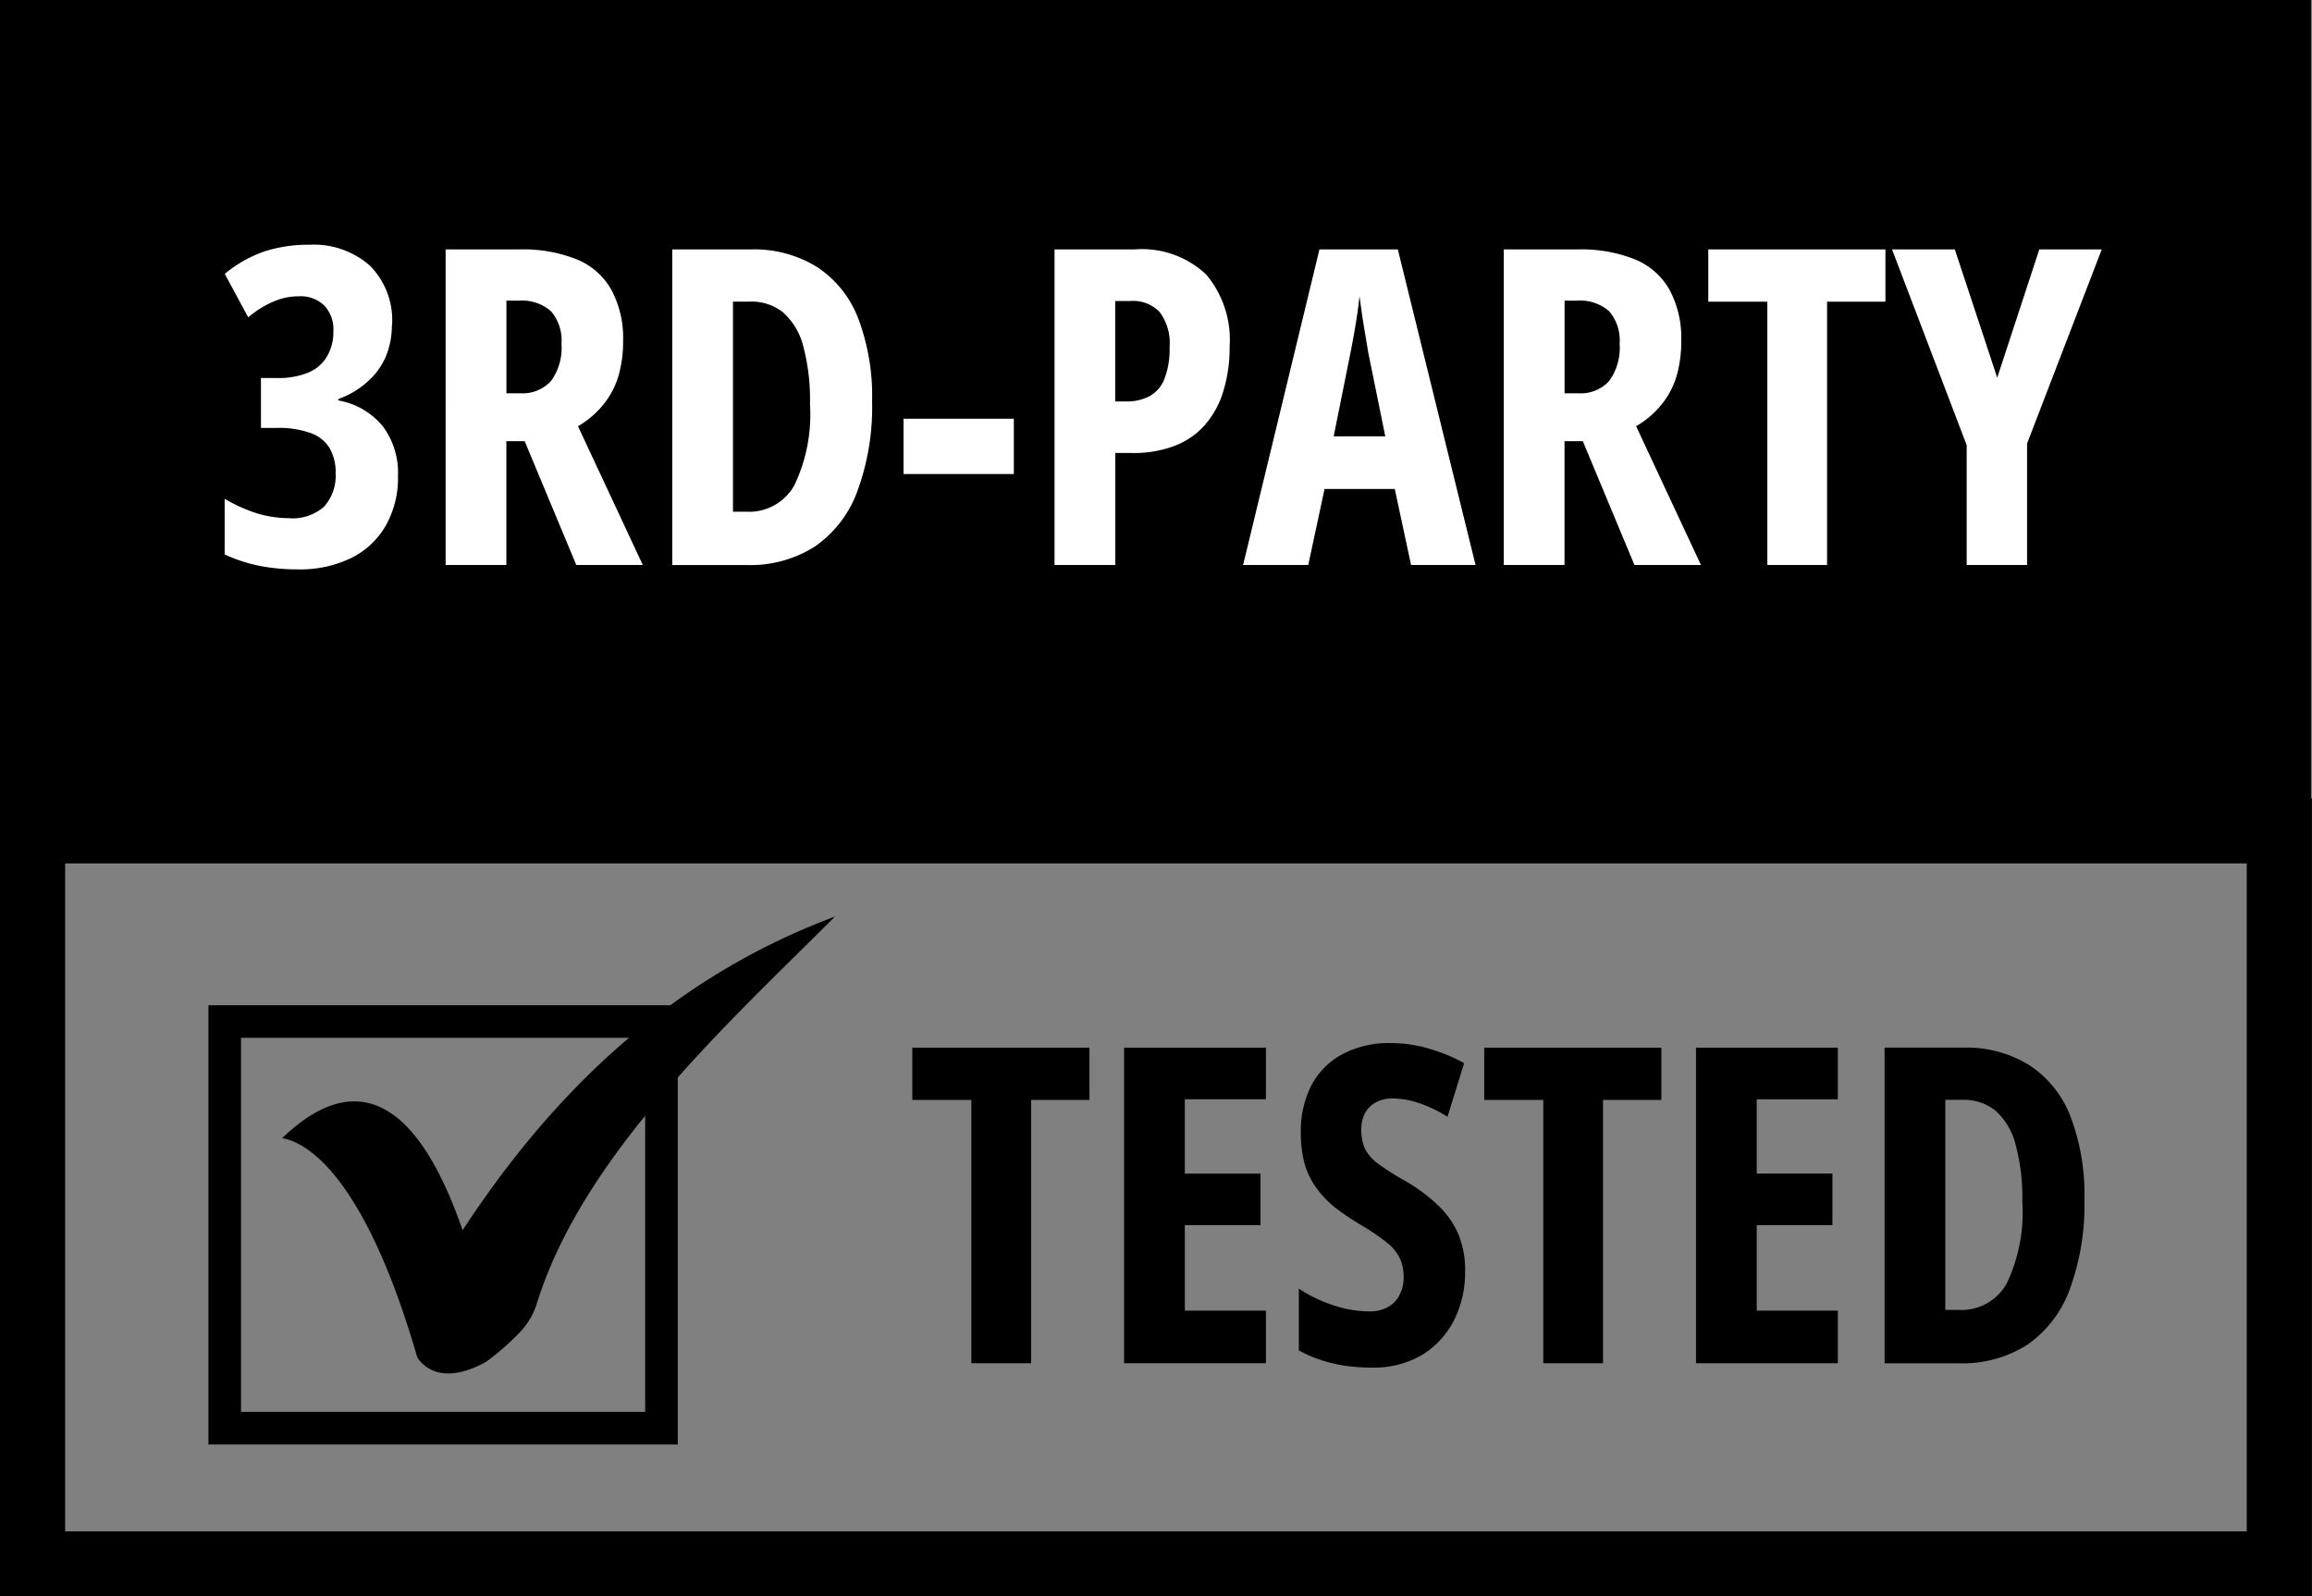
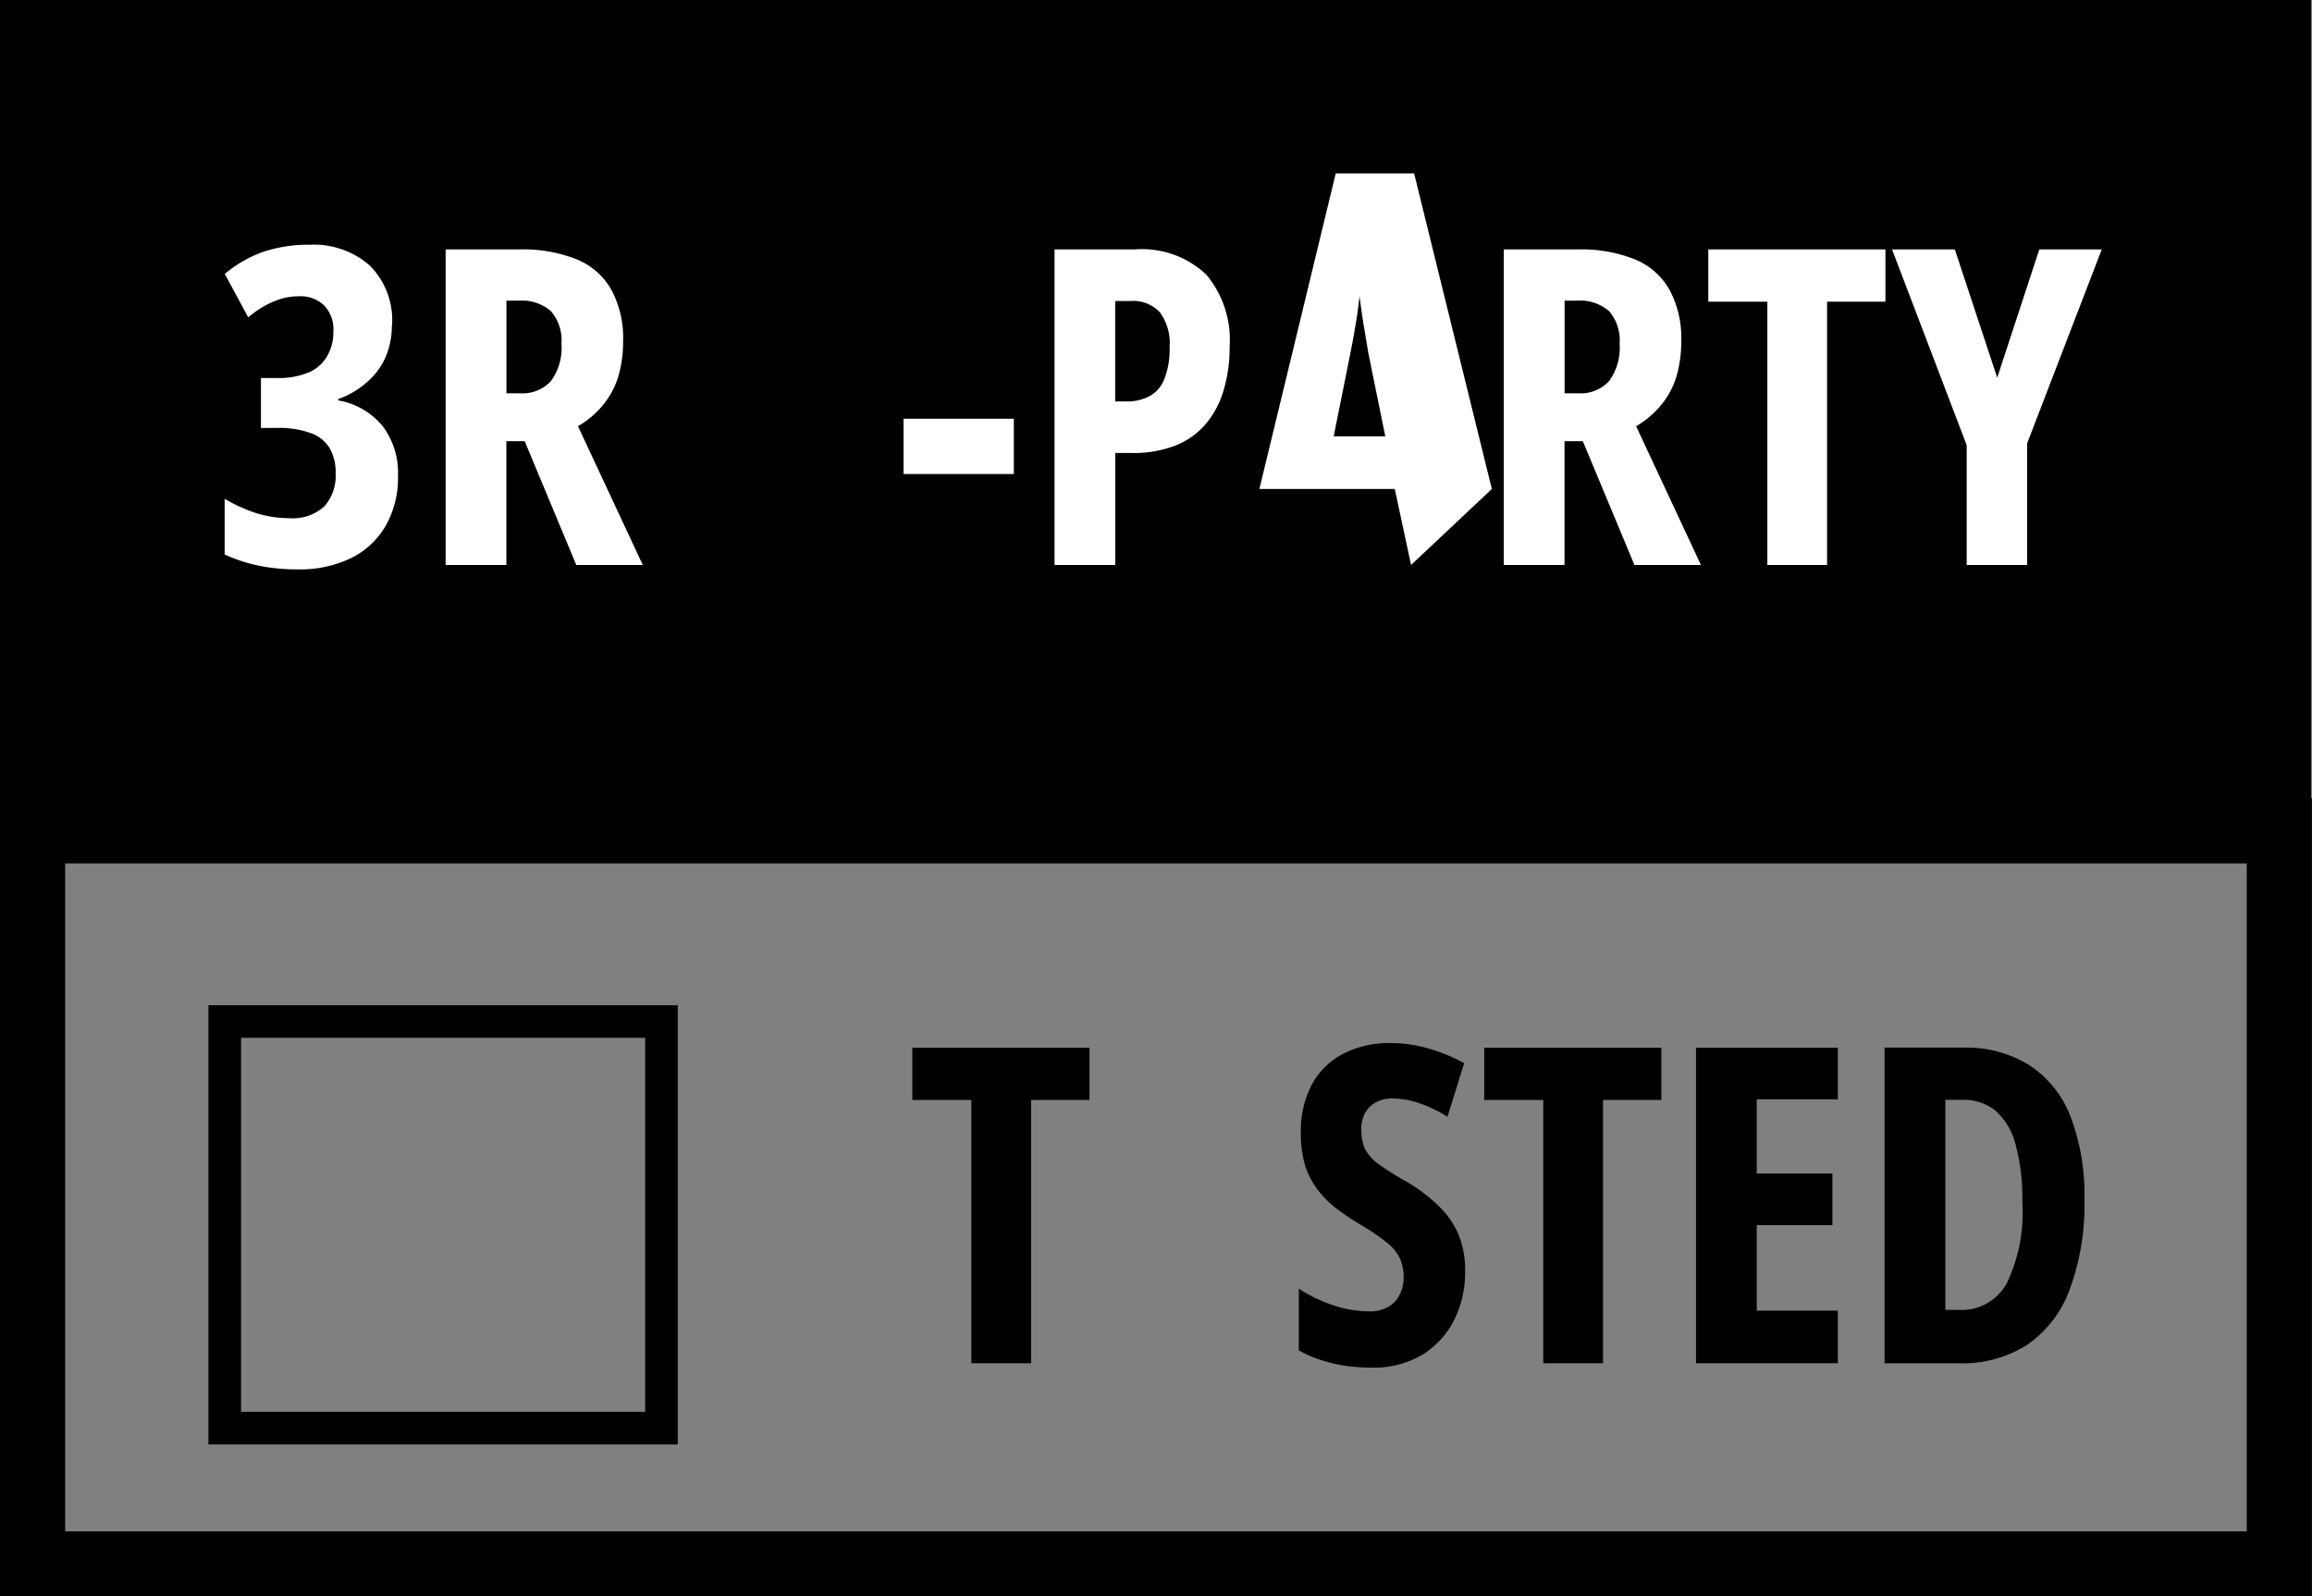
<svg xmlns="http://www.w3.org/2000/svg" width="141.943" height="98.015" viewBox="0 0 141.943 98.015">
  <rect x="0" y="0" width="141.943" height="98.015" fill="#808080" stroke="none" />
  <defs>
    <clipPath id="clip-path">
      <rect id="Rectangle_5048" data-name="Rectangle 5048" width="141.943" height="51.644" transform="translate(1340.329 70.474)" fill="none" />
    </clipPath>
    <clipPath id="clip-path-2">
      <rect id="Rectangle_5050" data-name="Rectangle 5050" width="141.938" height="49" transform="translate(1340.329 119.489)" fill="none" />
    </clipPath>
    <clipPath id="clip-path-3">
-       <rect id="Rectangle_5053" data-name="Rectangle 5053" width="34" height="29.001" transform="translate(1357.62 126.754)" fill="none" />
-     </clipPath>
+       </clipPath>
    <clipPath id="clip-path-4">
      <rect id="Rectangle_5055" data-name="Rectangle 5055" width="28.813" height="26.969" transform="translate(1353.126 132.197)" fill="none" />
    </clipPath>
  </defs>
  <g id="Group_3934" data-name="Group 3934" transform="translate(2210.807 6747.224)">
    <g id="Group_3923" data-name="Group 3923" transform="translate(-3551.136 -6817.698)">
      <g id="Group_3891" data-name="Group 3891" clip-path="url(#clip-path)">
        <rect id="Rectangle_5047" data-name="Rectangle 5047" width="141.88" height="51.644" transform="translate(1340.329 70.474)" />
      </g>
    </g>
    <g id="Group_3924" data-name="Group 3924" transform="translate(-3551.136 -6817.698)">
      <g id="Group_3893" data-name="Group 3893" clip-path="url(#clip-path-2)">
        <rect id="Rectangle_5049" data-name="Rectangle 5049" width="141.937" height="49.016" transform="translate(1340.329 119.489)" fill="none" stroke="#000" stroke-width="8" />
      </g>
    </g>
    <path id="Path_21320" data-name="Path 21320" d="M1403.632,154.18h-3.667V138.013h-3.625v-3.208h10.875v3.208h-3.583Z" transform="translate(-3551.136 -6817.698)" />
-     <path id="Path_21321" data-name="Path 21321" d="M1418.05,154.18h-8.708V134.805h8.708v3.167h-4.979v4.562h4.646V145.7h-4.646v5.25h4.979Z" transform="translate(-3551.136 -6817.698)" />
    <path id="Path_21322" data-name="Path 21322" d="M1430.276,148.514a6.511,6.511,0,0,1-.708,3.083,5.344,5.344,0,0,1-1.98,2.1,5.838,5.838,0,0,1-3.02.75,11.59,11.59,0,0,1-1.563-.1,9.085,9.085,0,0,1-1.479-.333,7.781,7.781,0,0,1-1.458-.625V149.6a8.883,8.883,0,0,0,2.187,1.042,7.072,7.072,0,0,0,2.125.354,2.255,2.255,0,0,0,1.167-.271,1.667,1.667,0,0,0,.708-.75,2.285,2.285,0,0,0,.25-1.083,2.826,2.826,0,0,0-.208-1.1,2.741,2.741,0,0,0-.771-.979,13.045,13.045,0,0,0-1.646-1.125,16.672,16.672,0,0,1-1.521-1.021,6.112,6.112,0,0,1-1.166-1.188,4.883,4.883,0,0,1-.75-1.479,7.123,7.123,0,0,1-.25-2,6.1,6.1,0,0,1,.645-2.875,4.581,4.581,0,0,1,1.9-1.917,6.09,6.09,0,0,1,2.98-.687,8.248,8.248,0,0,1,2.312.333,10.477,10.477,0,0,1,2.188.9l-1.021,3.292a8.236,8.236,0,0,0-1.792-.854,5.192,5.192,0,0,0-1.562-.271,2.108,2.108,0,0,0-1.063.25,1.659,1.659,0,0,0-.667.687,2.119,2.119,0,0,0-.208.959,2.892,2.892,0,0,0,.208,1.166,2.65,2.65,0,0,0,.813.938,16.426,16.426,0,0,0,1.708,1.083,10.209,10.209,0,0,1,2,1.5,5.289,5.289,0,0,1,1.229,1.75,5.812,5.812,0,0,1,.417,2.271" transform="translate(-3551.136 -6817.698)" />
    <path id="Path_21323" data-name="Path 21323" d="M1438.744,154.18h-3.667V138.013h-3.625v-3.208h10.875v3.208h-3.583Z" transform="translate(-3551.136 -6817.698)" />
    <path id="Path_21324" data-name="Path 21324" d="M1453.161,154.18h-8.708V134.805h8.708v3.167h-4.979v4.562h4.646V145.7h-4.646v5.25h4.979Z" transform="translate(-3551.136 -6817.698)" />
    <path id="Path_21325" data-name="Path 21325" d="M1468.3,144.138a14.992,14.992,0,0,1-.9,5.5,7.061,7.061,0,0,1-2.6,3.4,7.378,7.378,0,0,1-4.208,1.145h-4.562V134.8h4.854a7.3,7.3,0,0,1,4.041,1.083,6.584,6.584,0,0,1,2.521,3.147,13.517,13.517,0,0,1,.855,5.1m-3.813.167a12.8,12.8,0,0,0-.417-3.563,4.15,4.15,0,0,0-1.229-2.062,3.1,3.1,0,0,0-2.021-.667h-1.062v12.9h.812a3.176,3.176,0,0,0,2.959-1.625,10.117,10.117,0,0,0,.958-4.98" transform="translate(-3551.136 -6817.698)" />
    <path id="Path_21326" data-name="Path 21326" d="M1364.388,90.435a4.937,4.937,0,0,1-.375,1.937,4.313,4.313,0,0,1-1.125,1.542,5.353,5.353,0,0,1-1.792,1.063v.083a4.54,4.54,0,0,1,2.73,1.583,4.762,4.762,0,0,1,.937,3.063,5.948,5.948,0,0,1-.75,3.042,5,5,0,0,1-2.1,1.979,7.214,7.214,0,0,1-3.313.708,11.988,11.988,0,0,1-2.291-.208,9.57,9.57,0,0,1-2.188-.709V101.1a9.72,9.72,0,0,0,2,.9,6.924,6.924,0,0,0,1.938.291,2.9,2.9,0,0,0,2.166-.708,2.821,2.821,0,0,0,.709-2.042,2.94,2.94,0,0,0-.375-1.562,2.2,2.2,0,0,0-1.167-.917,5.734,5.734,0,0,0-2.062-.313h-.98V93.685h1a4.75,4.75,0,0,0,1.9-.333,2.341,2.341,0,0,0,1.146-.98,2.913,2.913,0,0,0,.4-1.541,2.132,2.132,0,0,0-.563-1.6,2.1,2.1,0,0,0-1.583-.563,3.808,3.808,0,0,0-1.042.146,4.99,4.99,0,0,0-1.02.438,6.032,6.032,0,0,0-1.021.708l-1.438-2.667a7.69,7.69,0,0,1,2.417-1.375,8.718,8.718,0,0,1,2.792-.416,5.2,5.2,0,0,1,3.687,1.27,4.752,4.752,0,0,1,1.375,3.667" transform="translate(-3551.136 -6817.698)" fill="#fff" />
    <path id="Path_21327" data-name="Path 21327" d="M1372.213,85.789a8.867,8.867,0,0,1,3.562.625,4.3,4.3,0,0,1,2.1,1.875,6.247,6.247,0,0,1,.709,3.125,7.614,7.614,0,0,1-.292,2.167,5.067,5.067,0,0,1-.917,1.729,5.536,5.536,0,0,1-1.562,1.333l3.979,8.521h-4.083l-3.167-7.6h-1.125v7.6h-3.729V85.789Zm-.042,3.146h-.75v5.687h.833a2.366,2.366,0,0,0,1.9-.75,3.457,3.457,0,0,0,.646-2.291,2.747,2.747,0,0,0-.646-2,2.718,2.718,0,0,0-1.979-.646" transform="translate(-3551.136 -6817.698)" fill="#fff" />
-     <path id="Path_21328" data-name="Path 21328" d="M1393.871,95.122a14.992,14.992,0,0,1-.9,5.5,7.054,7.054,0,0,1-2.6,3.4,7.37,7.37,0,0,1-4.208,1.146H1381.6V85.789h4.854a7.3,7.3,0,0,1,4.041,1.083,6.586,6.586,0,0,1,2.521,3.146,13.526,13.526,0,0,1,.855,5.1m-3.813.167a12.8,12.8,0,0,0-.417-3.563,4.15,4.15,0,0,0-1.229-2.062,3.1,3.1,0,0,0-2.021-.667h-1.062v12.9h.812a3.174,3.174,0,0,0,2.959-1.625,10.11,10.11,0,0,0,.958-4.979" transform="translate(-3551.136 -6817.698)" fill="#fff" />
    <rect id="Rectangle_5065" data-name="Rectangle 5065" width="6.771" height="3.396" transform="translate(-2155.335 -6721.514)" fill="#fff" />
    <path id="Path_21329" data-name="Path 21329" d="M1409.983,85.789a5.749,5.749,0,0,1,4.4,1.542,6.234,6.234,0,0,1,1.437,4.438,9.008,9.008,0,0,1-.375,2.687,5.607,5.607,0,0,1-1.1,2.062,4.7,4.7,0,0,1-1.854,1.313,7.028,7.028,0,0,1-2.667.458H1408.8v6.875h-3.729V85.789Zm-.271,3.167h-.917v6.167h.646a2.943,2.943,0,0,0,1.479-.334,2.009,2.009,0,0,0,.9-1.062,4.914,4.914,0,0,0,.313-1.917,3.192,3.192,0,0,0-.6-2.167,2.251,2.251,0,0,0-1.812-.687" transform="translate(-3551.136 -6817.698)" fill="#fff" />
-     <path id="Path_21330" data-name="Path 21330" d="M1426.96,105.165l-1-4.667h-4.312l-1,4.667h-4l4.687-19.375h4.813l4.771,19.375Zm-1.583-7.9-1.042-5.125c-.073-.427-.14-.844-.208-1.25s-.135-.792-.187-1.167-.1-.739-.146-1.062c-.032.307-.073.646-.125,1.021s-.12.765-.188,1.166-.146.813-.229,1.23l-1.042,5.187Z" transform="translate(-3551.136 -6817.698)" fill="#fff" />
+     <path id="Path_21330" data-name="Path 21330" d="M1426.96,105.165l-1-4.667h-4.312h-4l4.687-19.375h4.813l4.771,19.375Zm-1.583-7.9-1.042-5.125c-.073-.427-.14-.844-.208-1.25s-.135-.792-.187-1.167-.1-.739-.146-1.062c-.032.307-.073.646-.125,1.021s-.12.765-.188,1.166-.146.813-.229,1.23l-1.042,5.187Z" transform="translate(-3551.136 -6817.698)" fill="#fff" />
    <path id="Path_21331" data-name="Path 21331" d="M1437.177,85.789a8.867,8.867,0,0,1,3.562.625,4.3,4.3,0,0,1,2.1,1.875,6.247,6.247,0,0,1,.709,3.125,7.614,7.614,0,0,1-.292,2.167,5.067,5.067,0,0,1-.917,1.729,5.536,5.536,0,0,1-1.562,1.333l3.979,8.521h-4.083l-3.167-7.6h-1.125v7.6h-3.729V85.789Zm-.042,3.146h-.75v5.687h.833a2.366,2.366,0,0,0,1.9-.75,3.457,3.457,0,0,0,.646-2.291,2.747,2.747,0,0,0-.646-2,2.718,2.718,0,0,0-1.979-.646" transform="translate(-3551.136 -6817.698)" fill="#fff" />
    <path id="Path_21332" data-name="Path 21332" d="M1452.5,105.164h-3.667V89h-3.625V85.789h10.875V89H1452.5Z" transform="translate(-3551.136 -6817.698)" fill="#fff" />
    <path id="Path_21333" data-name="Path 21333" d="M1462.947,93.664l2.583-7.875h3.834l-4.584,11.917v7.458h-3.708V97.81l-4.583-12.021h3.854Z" transform="translate(-3551.136 -6817.698)" fill="#fff" />
    <g id="Group_3925" data-name="Group 3925" transform="translate(-3551.136 -6817.698)">
      <g id="Group_3897" data-name="Group 3897" clip-path="url(#clip-path-3)">
        <path id="Path_21286" data-name="Path 21286" d="M1391.589,126.755c-9.849,3.667-17.177,10.563-22.859,19.26-1.828-5.307-5.235-11.26-11.079-5.656,1.214.193,4.907,1.776,8.292,13.443.13.229,1.235,1.953,4.235.286a15.521,15.521,0,0,0,2.083-1.828,4.446,4.446,0,0,0,1.036-1.781c2.86-9.13,11.625-17.057,18.292-23.724" />
      </g>
    </g>
    <g id="Group_3926" data-name="Group 3926" transform="translate(-3551.136 -6817.698)">
      <g id="Group_3899" data-name="Group 3899" clip-path="url(#clip-path-4)">
        <rect id="Rectangle_5054" data-name="Rectangle 5054" width="28.812" height="26.969" transform="translate(1353.126 132.198)" fill="none" stroke="#000" stroke-width="4" />
      </g>
    </g>
  </g>
</svg>